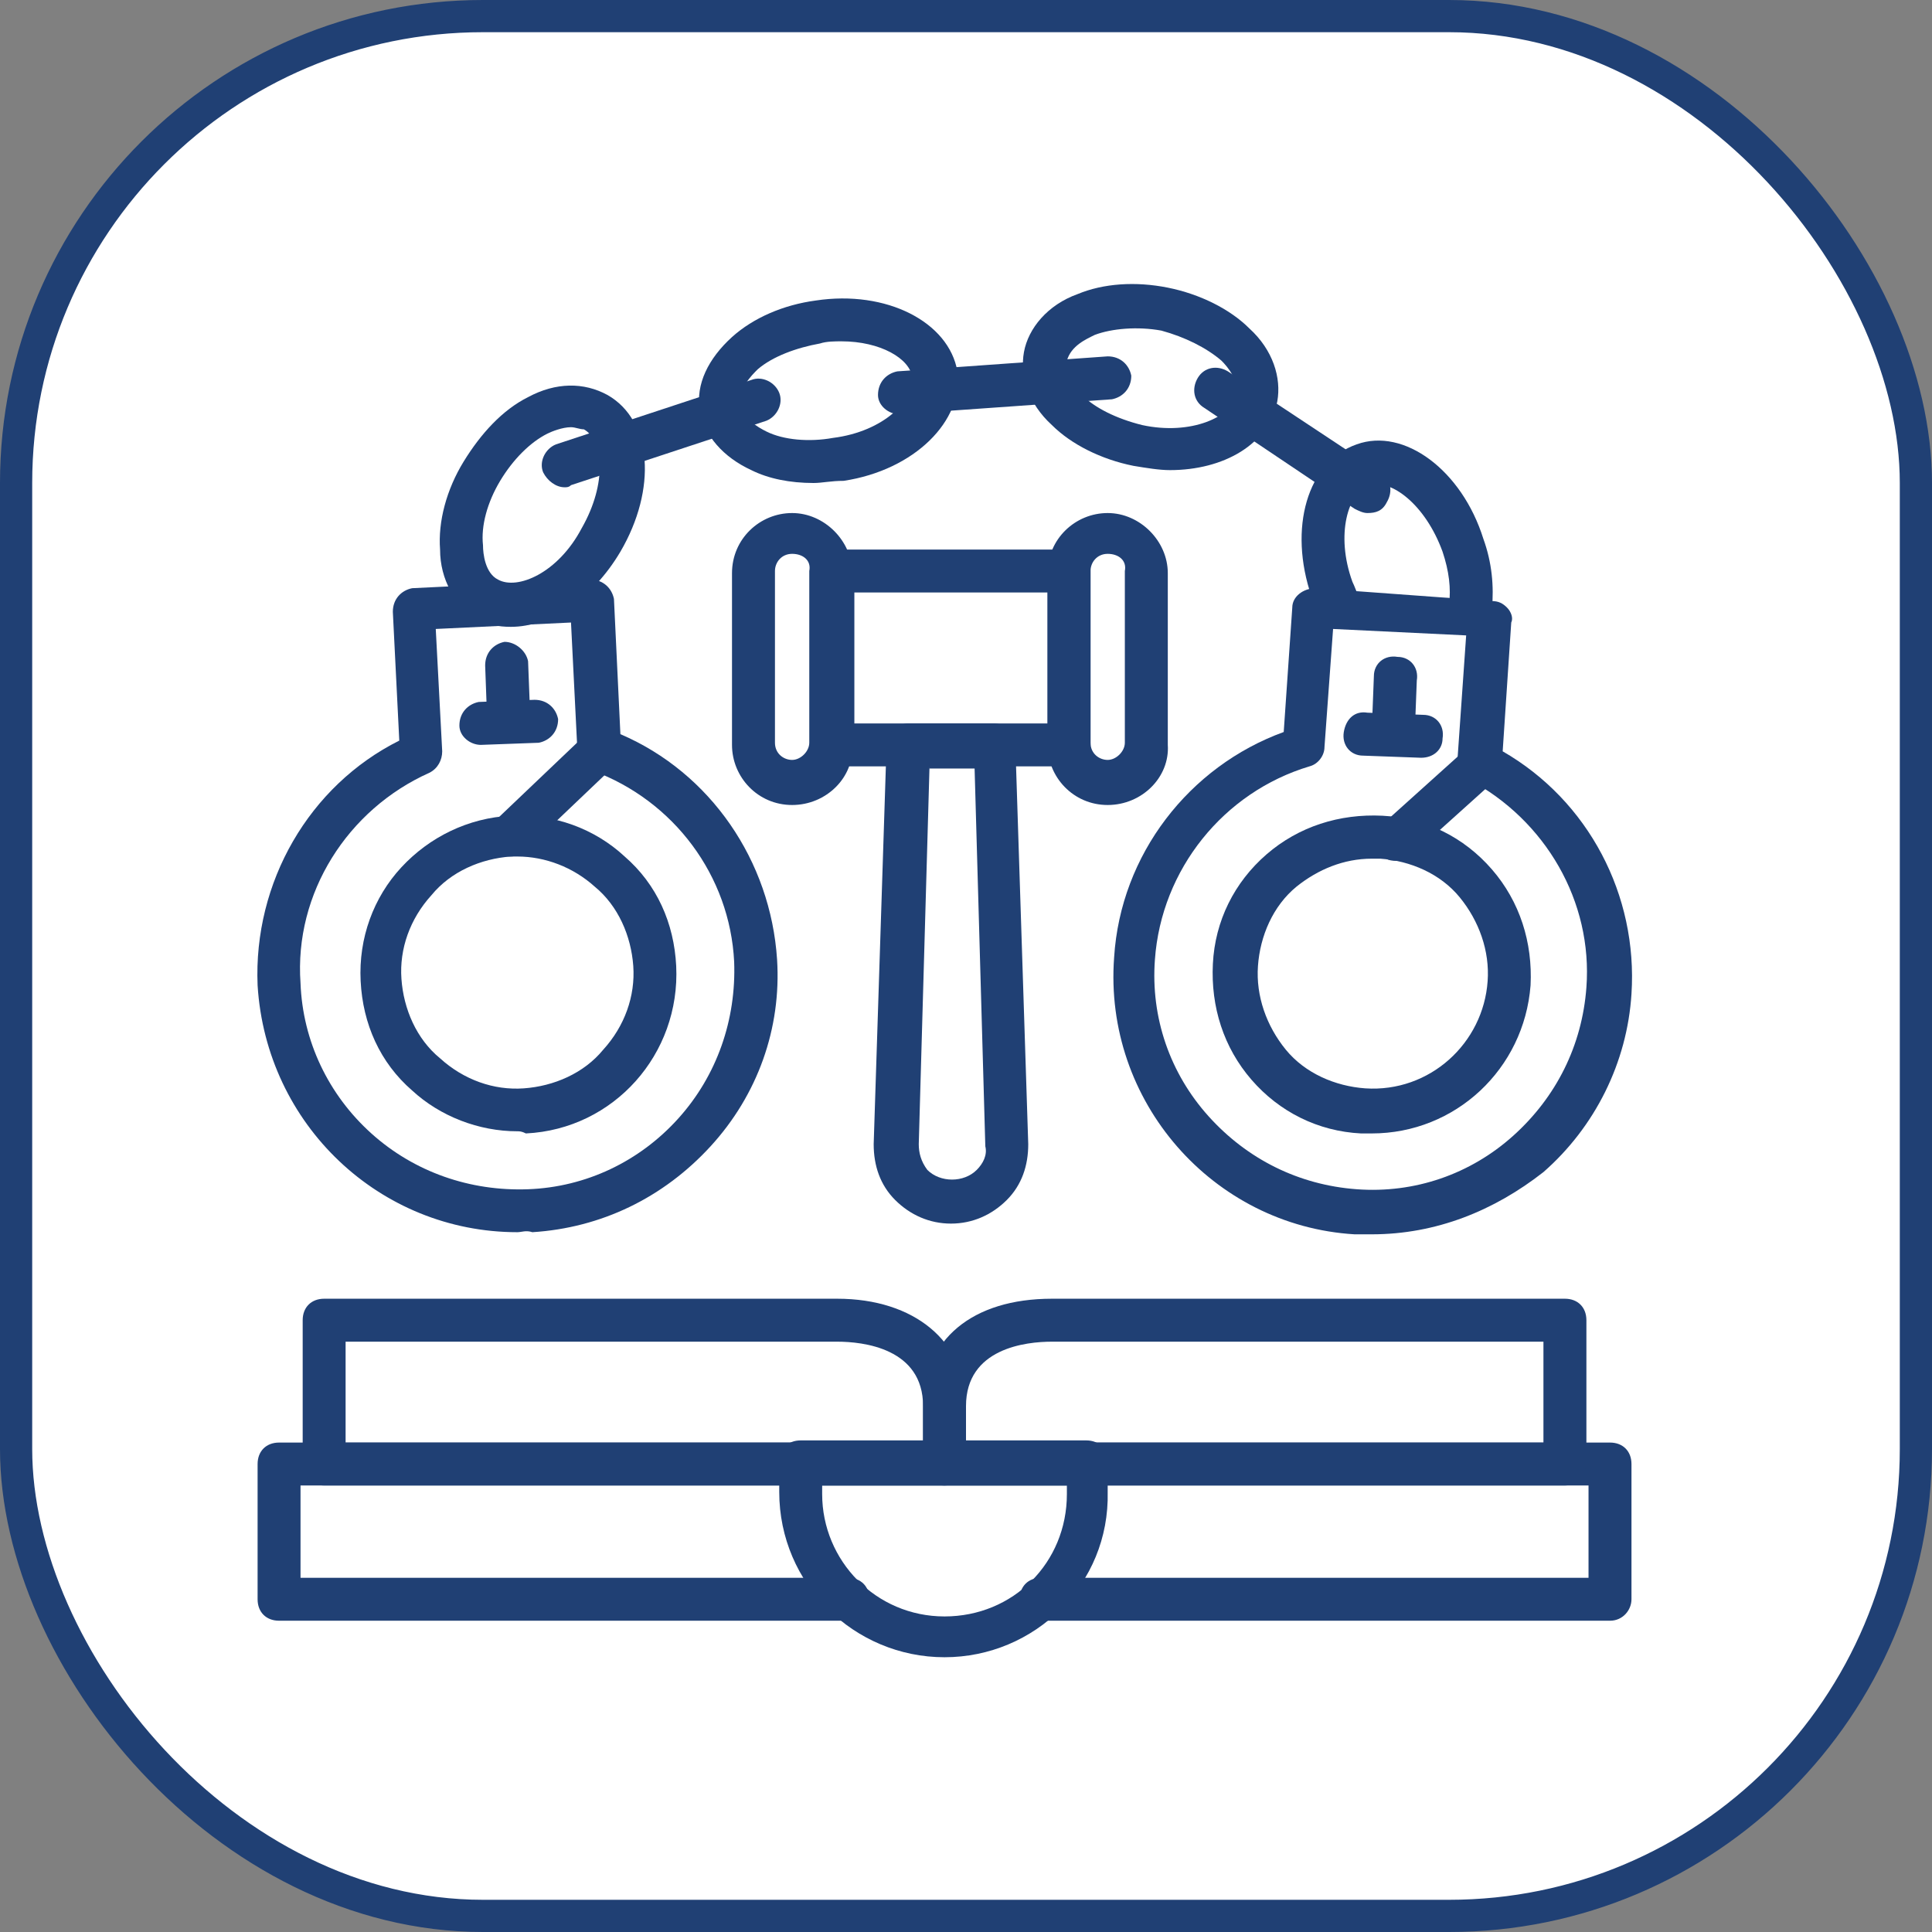
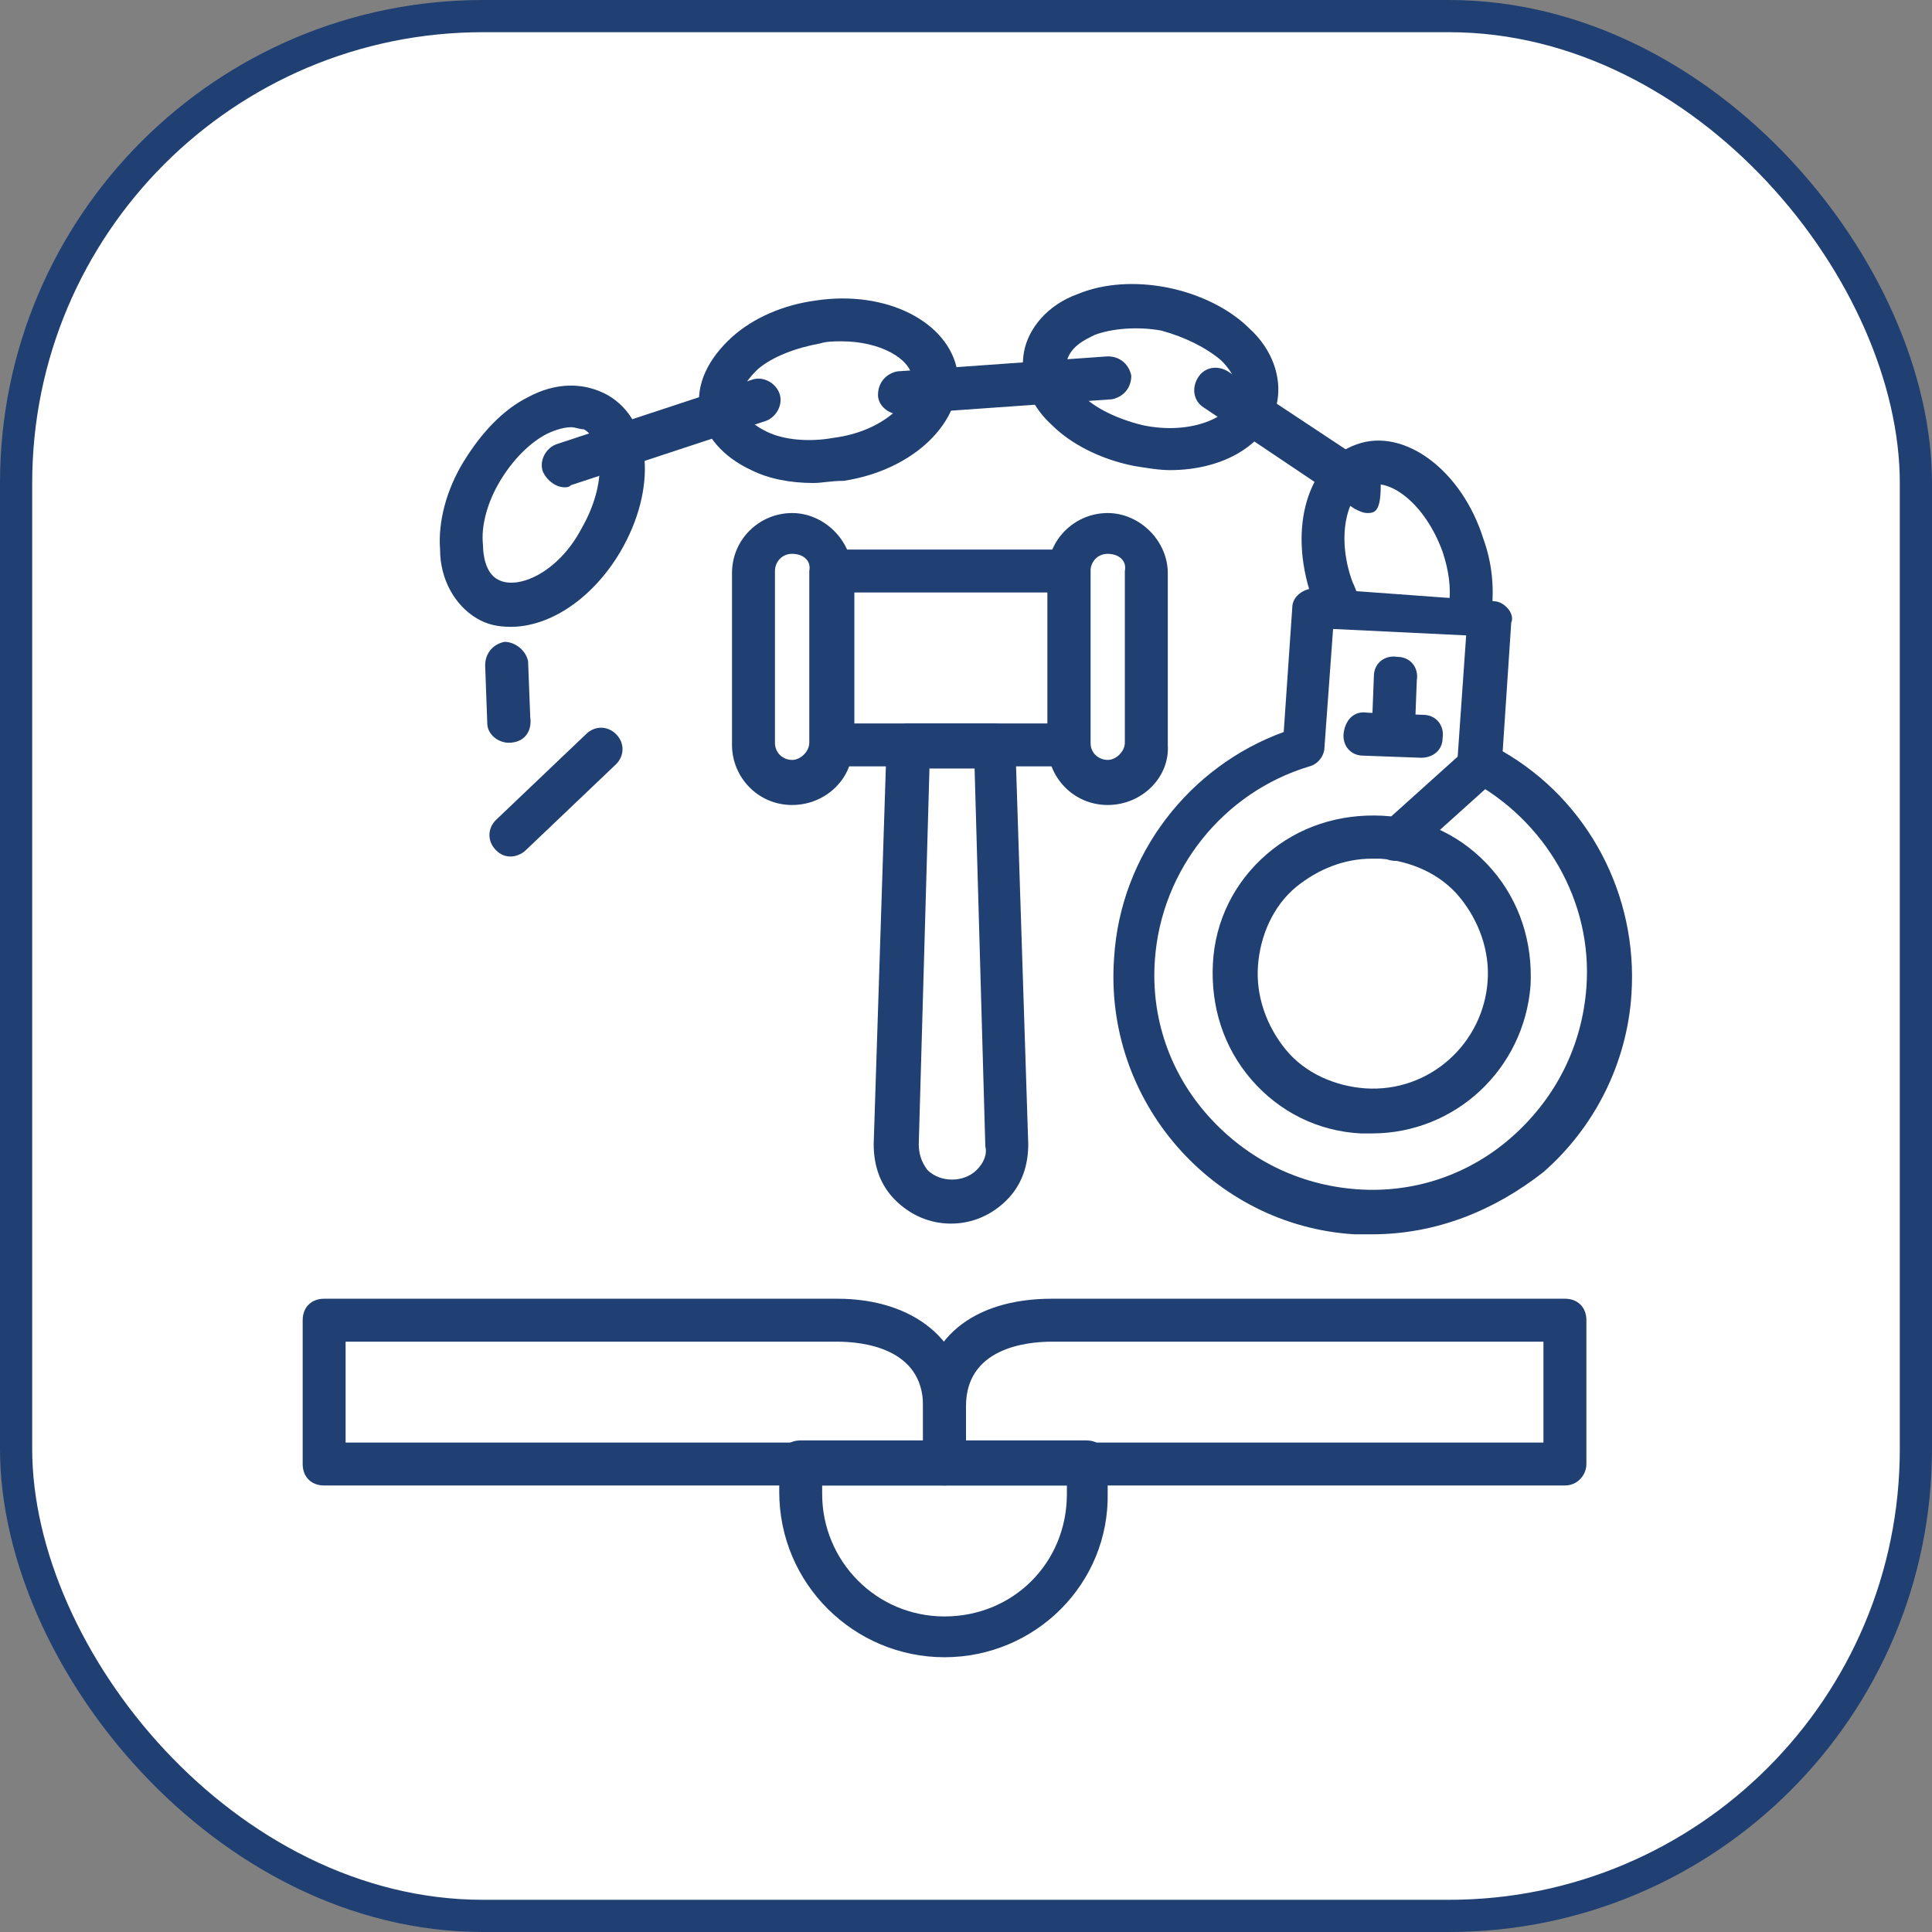
<svg xmlns="http://www.w3.org/2000/svg" width="60" height="60" viewBox="0 0 60 60" fill="none">
  <rect x="0" y="0" width="60" height="60" fill="#808080" stroke="none" />
  <rect x="0.5" y="0.5" width="59" height="59" rx="14.5" fill="white" stroke="#204074" />
  <g clip-path="url(#clip0_6_157)">
-     <path d="M50 50.333H32.333C31.933 50.333 31.667 50.067 31.667 49.667C31.667 49.267 31.933 49 32.333 49H49.333V46.133H9.333V49H26.333C26.733 49 27 49.267 27 49.667C27 50.067 26.733 50.333 26.333 50.333H8.667C8.267 50.333 8 50.067 8 49.667V45.467C8 45.067 8.267 44.8 8.667 44.8H50C50.4 44.8 50.667 45.067 50.667 45.467V49.667C50.667 50 50.4 50.333 50 50.333Z" fill="#204074" />
    <path d="M29.333 46.133H10.067C9.667 46.133 9.4 45.867 9.4 45.467V41C9.4 40.6 9.667 40.333 10.067 40.333H26C28.4 40.333 30 41.667 30 43.667V45.467C30 45.8 29.733 46.133 29.333 46.133ZM10.733 44.8H28.667V43.667C28.667 41.867 26.8 41.667 26 41.667H10.733V44.8Z" fill="#204074" />
    <path d="M48.6 46.133H29.333C28.933 46.133 28.667 45.867 28.667 45.467V43.667C28.667 41.6 30.2 40.333 32.667 40.333H48.6C49 40.333 49.267 40.6 49.267 41V45.467C49.267 45.8 49 46.133 48.6 46.133ZM30 44.8H47.933V41.667H32.667C31.867 41.667 30 41.867 30 43.667V44.8Z" fill="#204074" />
    <path d="M29.333 51.467C26.533 51.467 24.2 49.2 24.2 46.333V45.4C24.2 45 24.467 44.733 24.867 44.733H33.733C34.133 44.733 34.4 45 34.4 45.4V46.333C34.467 49.2 32.133 51.467 29.333 51.467ZM25.533 46.133V46.4C25.533 48.467 27.2 50.2 29.333 50.2C31.467 50.2 33.133 48.533 33.133 46.4V46.133H25.533Z" fill="#204074" />
-     <path d="M16.067 38.267C11.8 38.267 8.267 34.933 8 30.6C7.867 27.4 9.6 24.4 12.4 23L12.2 19C12.2 18.6 12.467 18.333 12.8 18.267L18.333 18C18.733 18 19 18.267 19.067 18.6L19.267 22.8C22.067 24 23.933 26.733 24.133 29.8C24.267 31.933 23.533 34 22.067 35.6C20.6 37.2 18.667 38.133 16.533 38.267C16.333 38.2 16.2 38.267 16.067 38.267ZM13.533 19.533L13.733 23.333C13.733 23.6 13.6 23.867 13.333 24C10.8 25.133 9.133 27.733 9.333 30.533C9.4 32.333 10.2 34 11.533 35.2C12.867 36.4 14.6 37 16.4 36.933C18.2 36.867 19.867 36.067 21.067 34.733C22.267 33.4 22.867 31.667 22.8 29.867C22.667 27.2 20.933 24.867 18.4 23.933C18.133 23.867 18 23.6 17.933 23.333L17.733 19.333L13.533 19.533Z" fill="#204074" />
-     <path d="M16.067 35.133C14.867 35.133 13.667 34.667 12.8 33.867C11.8 33 11.267 31.8 11.2 30.467C11.133 29.133 11.6 27.867 12.467 26.933C13.333 26 14.533 25.4 15.867 25.333C17.2 25.267 18.467 25.733 19.4 26.6C20.4 27.467 20.933 28.667 21 30C21.133 32.733 19.067 35.067 16.333 35.2C16.2 35.133 16.133 35.133 16.067 35.133ZM16.067 26.6C16 26.6 15.933 26.6 15.867 26.6C14.933 26.667 14 27.067 13.4 27.8C12.733 28.533 12.4 29.467 12.467 30.4C12.533 31.333 12.933 32.267 13.667 32.867C14.4 33.533 15.333 33.867 16.267 33.8C17.2 33.733 18.133 33.333 18.733 32.6C19.4 31.867 19.733 30.933 19.667 30C19.6 29.067 19.2 28.133 18.467 27.533C17.8 26.933 16.933 26.6 16.067 26.6Z" fill="#204074" />
    <path d="M15.8 23.067C15.467 23.067 15.133 22.8 15.133 22.467L15.067 20.667C15.067 20.267 15.333 20 15.667 19.933C16 19.933 16.333 20.2 16.4 20.533L16.467 22.267C16.533 22.733 16.267 23.067 15.8 23.067C15.867 23.067 15.867 23.067 15.8 23.067Z" fill="#204074" />
-     <path d="M14.933 23.133C14.6 23.133 14.267 22.867 14.267 22.533C14.267 22.133 14.533 21.867 14.867 21.8L16.6 21.733C17 21.733 17.267 22 17.333 22.333C17.333 22.733 17.067 23 16.733 23.067L14.933 23.133Z" fill="#204074" />
    <path d="M15.867 26.6C15.667 26.6 15.533 26.533 15.4 26.4C15.133 26.133 15.133 25.733 15.4 25.467L18.2 22.8C18.467 22.533 18.867 22.533 19.133 22.8C19.4 23.067 19.4 23.467 19.133 23.733L16.333 26.4C16.2 26.533 16 26.6 15.867 26.6Z" fill="#204074" />
    <path d="M42.6 38.333C42.4 38.333 42.2 38.333 42.067 38.333C37.667 38.067 34.267 34.2 34.6 29.733C34.8 26.533 36.933 23.8 39.867 22.733L40.133 18.867C40.133 18.533 40.467 18.267 40.867 18.267L46.333 18.667C46.533 18.667 46.667 18.733 46.8 18.867C46.933 19 47 19.2 46.933 19.333L46.667 23.333C49.333 24.867 50.867 27.8 50.667 30.867C50.533 33 49.533 35 47.933 36.4C46.4 37.6 44.6 38.333 42.6 38.333ZM41.4 19.533L41.133 23.2C41.133 23.467 40.933 23.733 40.667 23.8C38 24.6 36.067 27 35.867 29.8C35.733 31.6 36.333 33.333 37.533 34.667C38.733 36 40.333 36.8 42.133 36.933C43.933 37.067 45.667 36.467 47 35.267C48.333 34.067 49.133 32.467 49.267 30.667C49.467 28 48 25.467 45.6 24.2C45.333 24.067 45.2 23.8 45.267 23.533L45.533 19.733L41.4 19.533Z" fill="#204074" />
    <path d="M42.6 35.2C42.467 35.2 42.4 35.2 42.267 35.2C40.933 35.133 39.733 34.533 38.867 33.533C38 32.533 37.6 31.267 37.667 29.933C37.733 28.6 38.333 27.4 39.333 26.533C40.333 25.667 41.6 25.267 42.933 25.333C44.267 25.4 45.467 26 46.333 27C47.2 28 47.6 29.267 47.533 30.6C47.333 33.2 45.2 35.2 42.6 35.2ZM42.6 26.667C41.733 26.667 40.933 27 40.267 27.533C39.533 28.133 39.133 29.067 39.067 30C39 30.933 39.333 31.867 39.933 32.6C40.533 33.333 41.467 33.733 42.4 33.8C44.4 33.933 46.067 32.4 46.2 30.467C46.267 29.533 45.933 28.6 45.333 27.867C44.733 27.133 43.8 26.733 42.867 26.667C42.8 26.667 42.667 26.667 42.6 26.667Z" fill="#204074" />
    <path d="M43.267 23.467C42.867 23.467 42.6 23.133 42.6 22.733L42.667 21C42.667 20.6 43 20.333 43.4 20.4C43.8 20.4 44.067 20.733 44 21.133L43.933 22.867C43.933 23.2 43.667 23.467 43.267 23.467Z" fill="#204074" />
    <path d="M44.133 23.533L42.333 23.467C41.933 23.467 41.667 23.133 41.733 22.733C41.8 22.333 42.067 22.067 42.467 22.133L44.2 22.2C44.6 22.2 44.867 22.533 44.8 22.933C44.8 23.267 44.533 23.533 44.133 23.533Z" fill="#204074" />
    <path d="M43.333 26.733C43.133 26.733 43 26.667 42.867 26.533C42.6 26.267 42.667 25.867 42.933 25.6L45.6 23.2C45.867 22.933 46.267 23 46.533 23.267C46.8 23.533 46.733 23.933 46.467 24.2L43.8 26.6C43.6 26.667 43.467 26.733 43.333 26.733Z" fill="#204074" />
    <path d="M41.6 19.533C41.333 19.533 41.133 19.4 41 19.133C40.933 18.933 40.8 18.733 40.733 18.533C40 16.4 40.6 14.333 42.133 13.8C43.6 13.267 45.4 14.6 46.067 16.733C46.333 17.467 46.4 18.2 46.333 18.933C46.333 19.267 46 19.6 45.6 19.533C45.267 19.533 44.933 19.2 45 18.8C45.067 18.267 45 17.733 44.8 17.133C44.267 15.667 43.2 14.867 42.533 15.067C41.867 15.267 41.467 16.6 42 18.067C42.067 18.2 42.133 18.4 42.2 18.533C42.333 18.867 42.2 19.267 41.867 19.4C41.8 19.467 41.733 19.533 41.6 19.533Z" fill="#204074" />
    <path d="M15.867 19.467C15.467 19.467 15.133 19.4 14.8 19.2C14.133 18.8 13.667 18 13.667 17.067C13.6 16.2 13.867 15.2 14.4 14.333C14.933 13.467 15.6 12.733 16.4 12.333C17.267 11.867 18.133 11.867 18.867 12.267C20.267 13.067 20.4 15.2 19.267 17.133C18.4 18.6 17.067 19.467 15.867 19.467ZM17.733 13.267C17.467 13.267 17.133 13.4 17 13.467C16.467 13.733 15.933 14.267 15.533 14.933C15.133 15.6 14.933 16.333 15 16.933C15 17.2 15.067 17.8 15.467 18C16.067 18.333 17.333 17.8 18.067 16.4C18.867 15 18.733 13.667 18.133 13.333C18 13.333 17.867 13.267 17.733 13.267Z" fill="#204074" />
    <path d="M25.267 15C24.533 15 23.867 14.867 23.333 14.6C22.467 14.2 21.867 13.533 21.733 12.733C21.6 11.933 22 11.133 22.733 10.467C23.4 9.867 24.333 9.467 25.333 9.333C27.533 9 29.467 10 29.733 11.533C29.933 13.067 28.4 14.6 26.2 14.933C25.8 14.933 25.533 15 25.267 15ZM26.133 10.6C25.933 10.6 25.667 10.6 25.467 10.667C24.733 10.8 24 11.067 23.533 11.467C23.333 11.667 22.933 12.067 23 12.533C23.067 13 23.533 13.267 23.8 13.4C24.333 13.667 25.133 13.733 25.867 13.6C27.467 13.4 28.4 12.4 28.333 11.733C28.267 11.133 27.333 10.6 26.133 10.6Z" fill="#204074" />
    <path d="M36.333 14.6C36 14.6 35.6 14.533 35.2 14.467C34.2 14.267 33.267 13.8 32.667 13.2C31.933 12.533 31.667 11.667 31.8 10.933C31.933 10.2 32.533 9.467 33.467 9.133C34.267 8.8 35.267 8.733 36.267 8.933C37.267 9.133 38.2 9.6 38.8 10.2C39.533 10.867 39.8 11.733 39.667 12.467C39.4 13.8 38 14.6 36.333 14.6ZM35.467 13.2C37 13.533 38.267 12.933 38.4 12.267C38.467 11.8 38.133 11.4 37.933 11.2C37.467 10.8 36.8 10.467 36.067 10.267C35.333 10.133 34.533 10.2 34 10.4C33.733 10.533 33.267 10.733 33.133 11.2C33.067 11.667 33.4 12.067 33.6 12.267C34 12.667 34.667 13 35.467 13.2Z" fill="#204074" />
    <path d="M17.533 15.133C17.267 15.133 17 14.933 16.867 14.667C16.733 14.333 16.933 13.933 17.267 13.8L23.333 11.8C23.667 11.667 24.067 11.867 24.2 12.2C24.333 12.533 24.133 12.933 23.8 13.067L17.733 15.067C17.667 15.133 17.6 15.133 17.533 15.133Z" fill="#204074" />
    <path d="M27.933 12.867C27.6 12.867 27.267 12.6 27.267 12.267C27.267 11.867 27.533 11.6 27.867 11.533L34.4 11.067C34.8 11.067 35.067 11.333 35.133 11.667C35.133 12.067 34.867 12.333 34.533 12.4L27.933 12.867Z" fill="#204074" />
-     <path d="M42.467 15.933C42.333 15.933 42.2 15.867 42.067 15.8L37.4 12.667C37.067 12.467 37 12.067 37.2 11.733C37.4 11.4 37.8 11.333 38.133 11.533L42.867 14.667C43.2 14.867 43.267 15.267 43.067 15.6C42.933 15.867 42.733 15.933 42.467 15.933Z" fill="#204074" />
+     <path d="M42.467 15.933C42.333 15.933 42.2 15.867 42.067 15.8L37.4 12.667C37.067 12.467 37 12.067 37.2 11.733C37.4 11.4 37.8 11.333 38.133 11.533L42.867 14.667C42.933 15.867 42.733 15.933 42.467 15.933Z" fill="#204074" />
    <path d="M33.2 23.8H25.867C25.467 23.8 25.2 23.533 25.2 23.133V17.733C25.2 17.333 25.467 17.067 25.867 17.067H33.2C33.6 17.067 33.867 17.333 33.867 17.733V23.133C33.867 23.467 33.6 23.8 33.2 23.8ZM26.533 22.467H32.533V18.4H26.533V22.467Z" fill="#204074" />
    <path d="M24.6 25C23.533 25 22.733 24.133 22.733 23.133V17.8C22.733 16.733 23.6 15.933 24.6 15.933C25.6 15.933 26.467 16.8 26.467 17.8V23.133C26.533 24.133 25.667 25 24.6 25ZM24.6 17.2C24.267 17.2 24.067 17.467 24.067 17.733V23.067C24.067 23.4 24.333 23.6 24.6 23.6C24.867 23.6 25.133 23.333 25.133 23.067V17.733C25.2 17.4 24.933 17.2 24.6 17.2Z" fill="#204074" />
    <path d="M34.4 25C33.333 25 32.533 24.133 32.533 23.133V17.8C32.533 16.733 33.4 15.933 34.4 15.933C35.4 15.933 36.267 16.8 36.267 17.8V23.133C36.333 24.133 35.467 25 34.4 25ZM34.4 17.2C34.067 17.2 33.867 17.467 33.867 17.733V23.067C33.867 23.4 34.133 23.6 34.4 23.6C34.667 23.6 34.933 23.333 34.933 23.067V17.733C35 17.4 34.733 17.2 34.4 17.2Z" fill="#204074" />
    <path d="M29.533 38C28.867 38 28.267 37.733 27.8 37.267C27.333 36.8 27.133 36.2 27.133 35.533L27.533 23.133C27.533 22.8 27.867 22.467 28.2 22.467H30.867C31.2 22.467 31.533 22.733 31.533 23.133L31.933 35.533C31.933 36.2 31.733 36.8 31.267 37.267C30.8 37.733 30.2 38 29.533 38ZM28.867 23.8L28.533 35.533C28.533 35.8 28.6 36.067 28.8 36.333C29.2 36.733 29.933 36.733 30.333 36.333C30.533 36.133 30.667 35.867 30.6 35.6L30.267 23.867H28.867V23.8Z" fill="#204074" />
  </g>
  <defs>
    <clipPath id="clip0_6_157">
      <rect width="44" height="44" fill="white" transform="translate(7.333 8)" />
    </clipPath>
  </defs>
</svg>